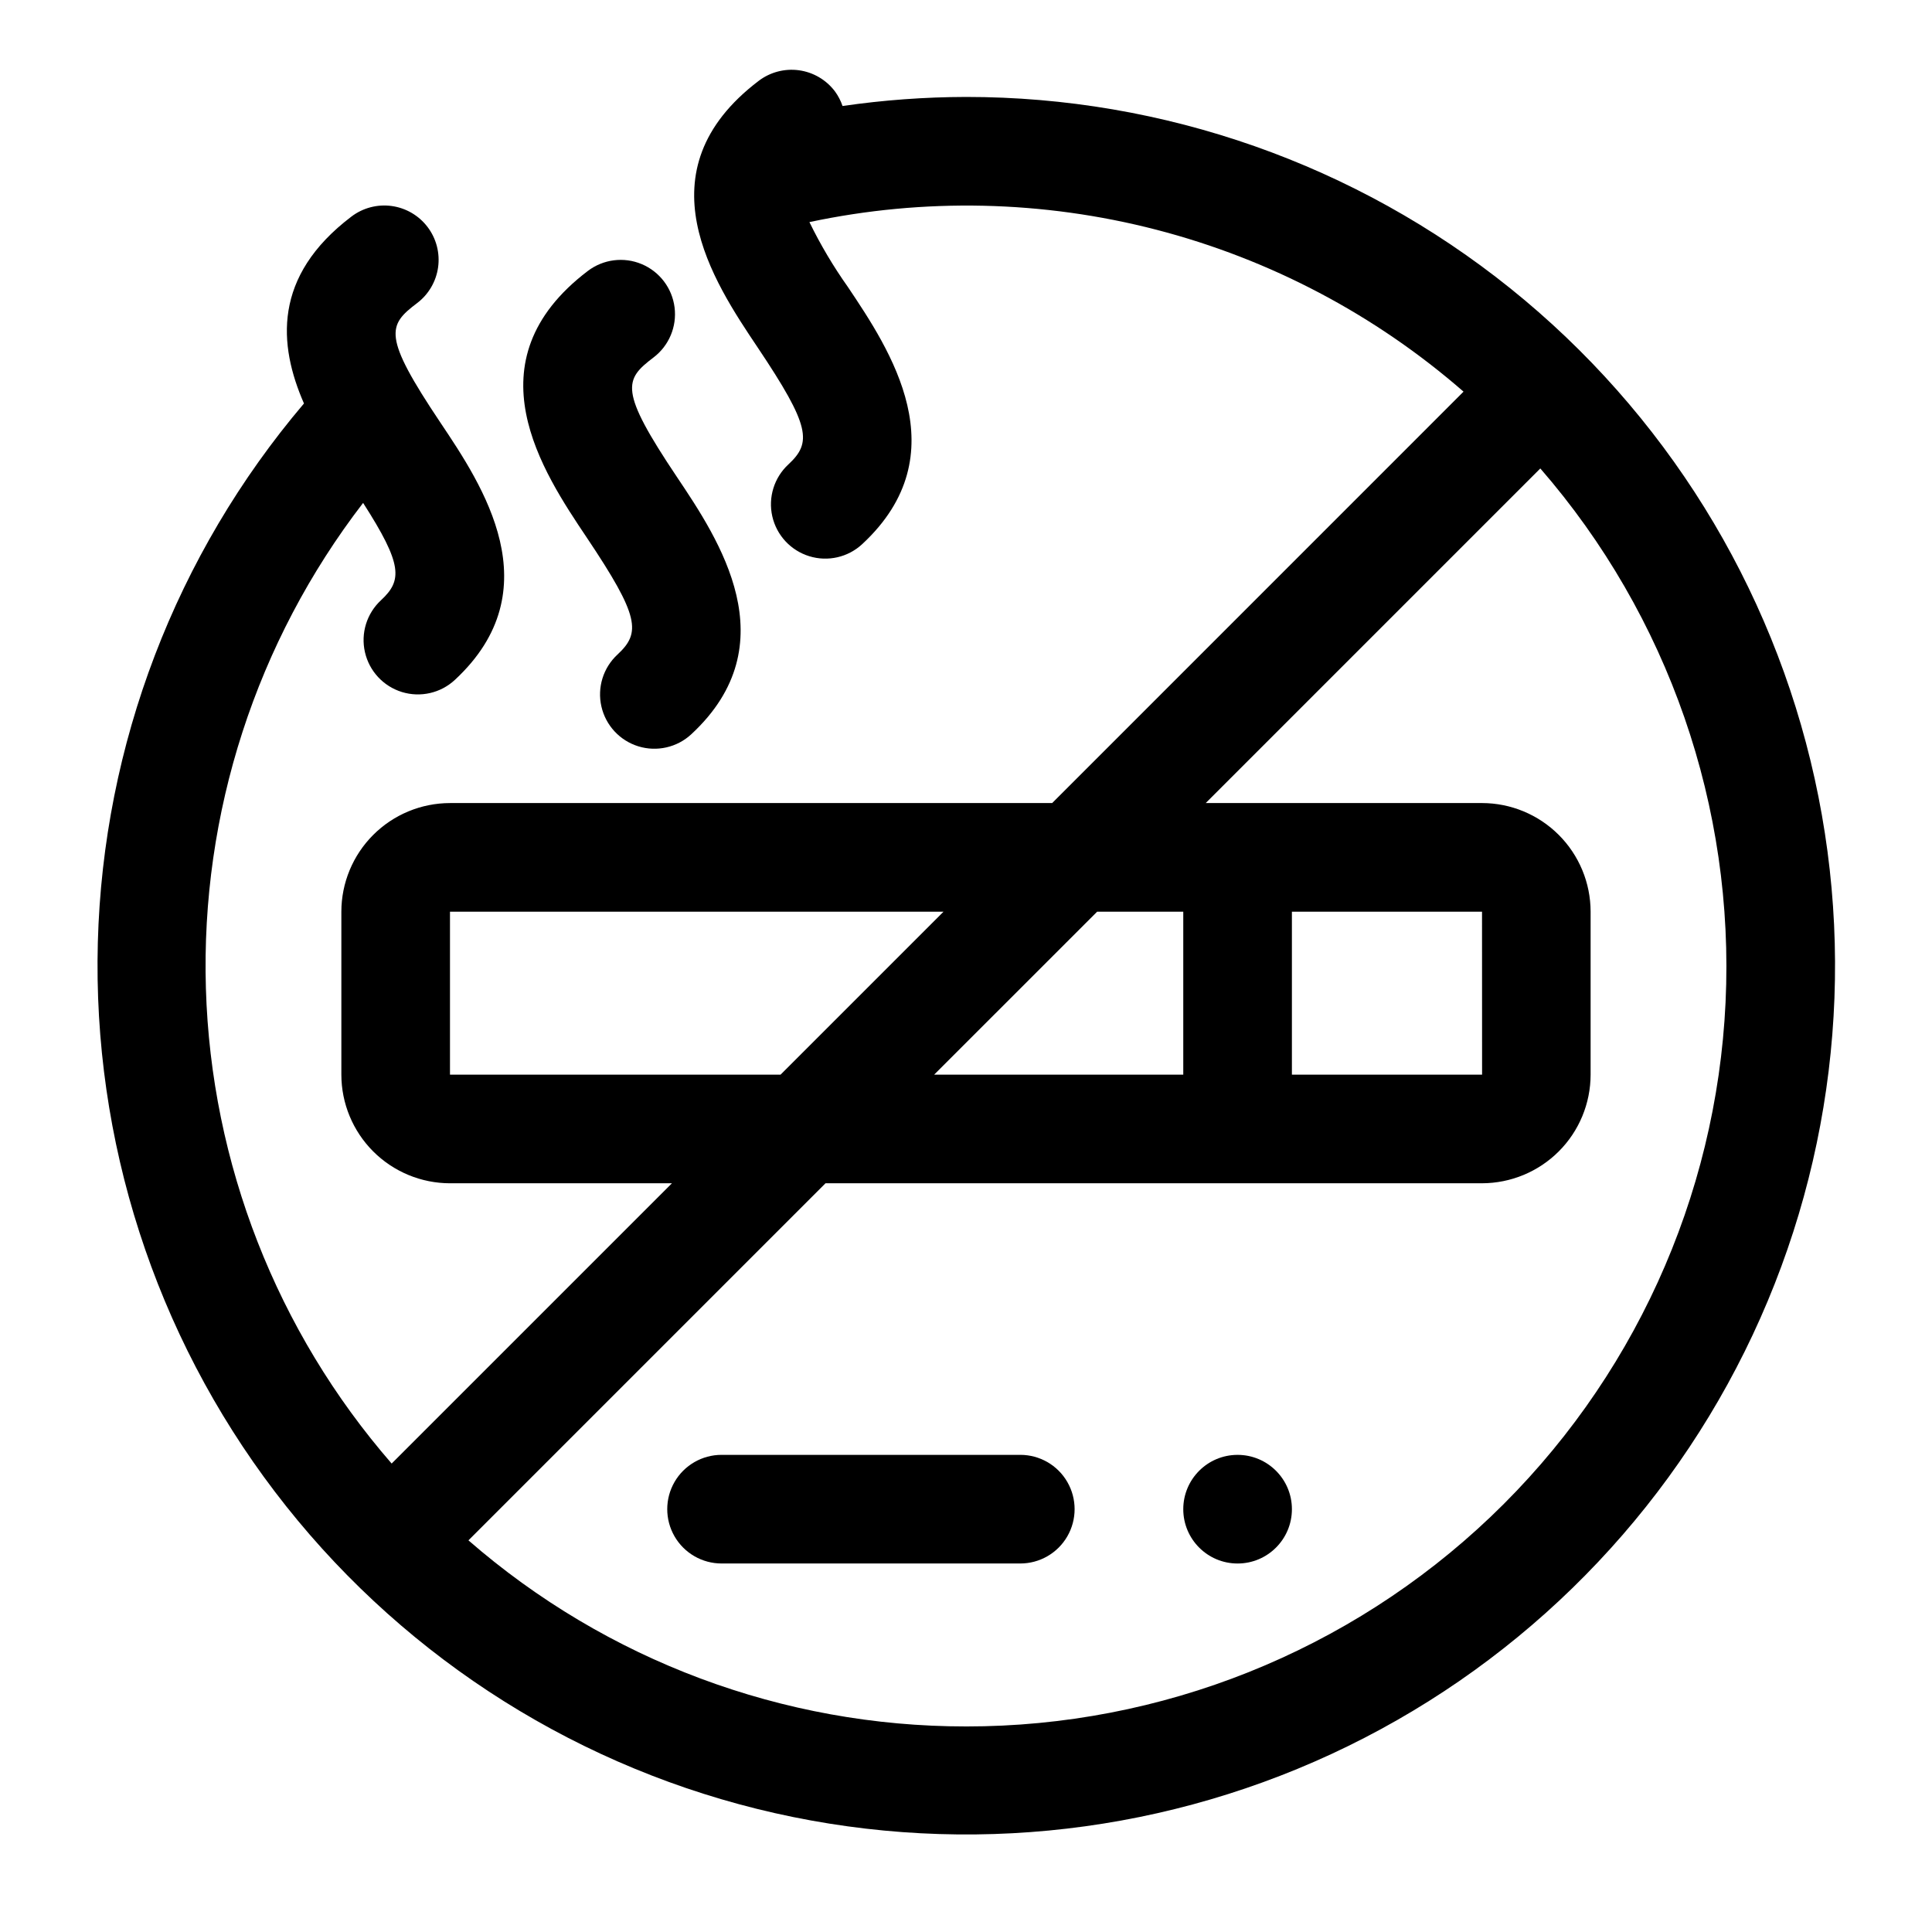
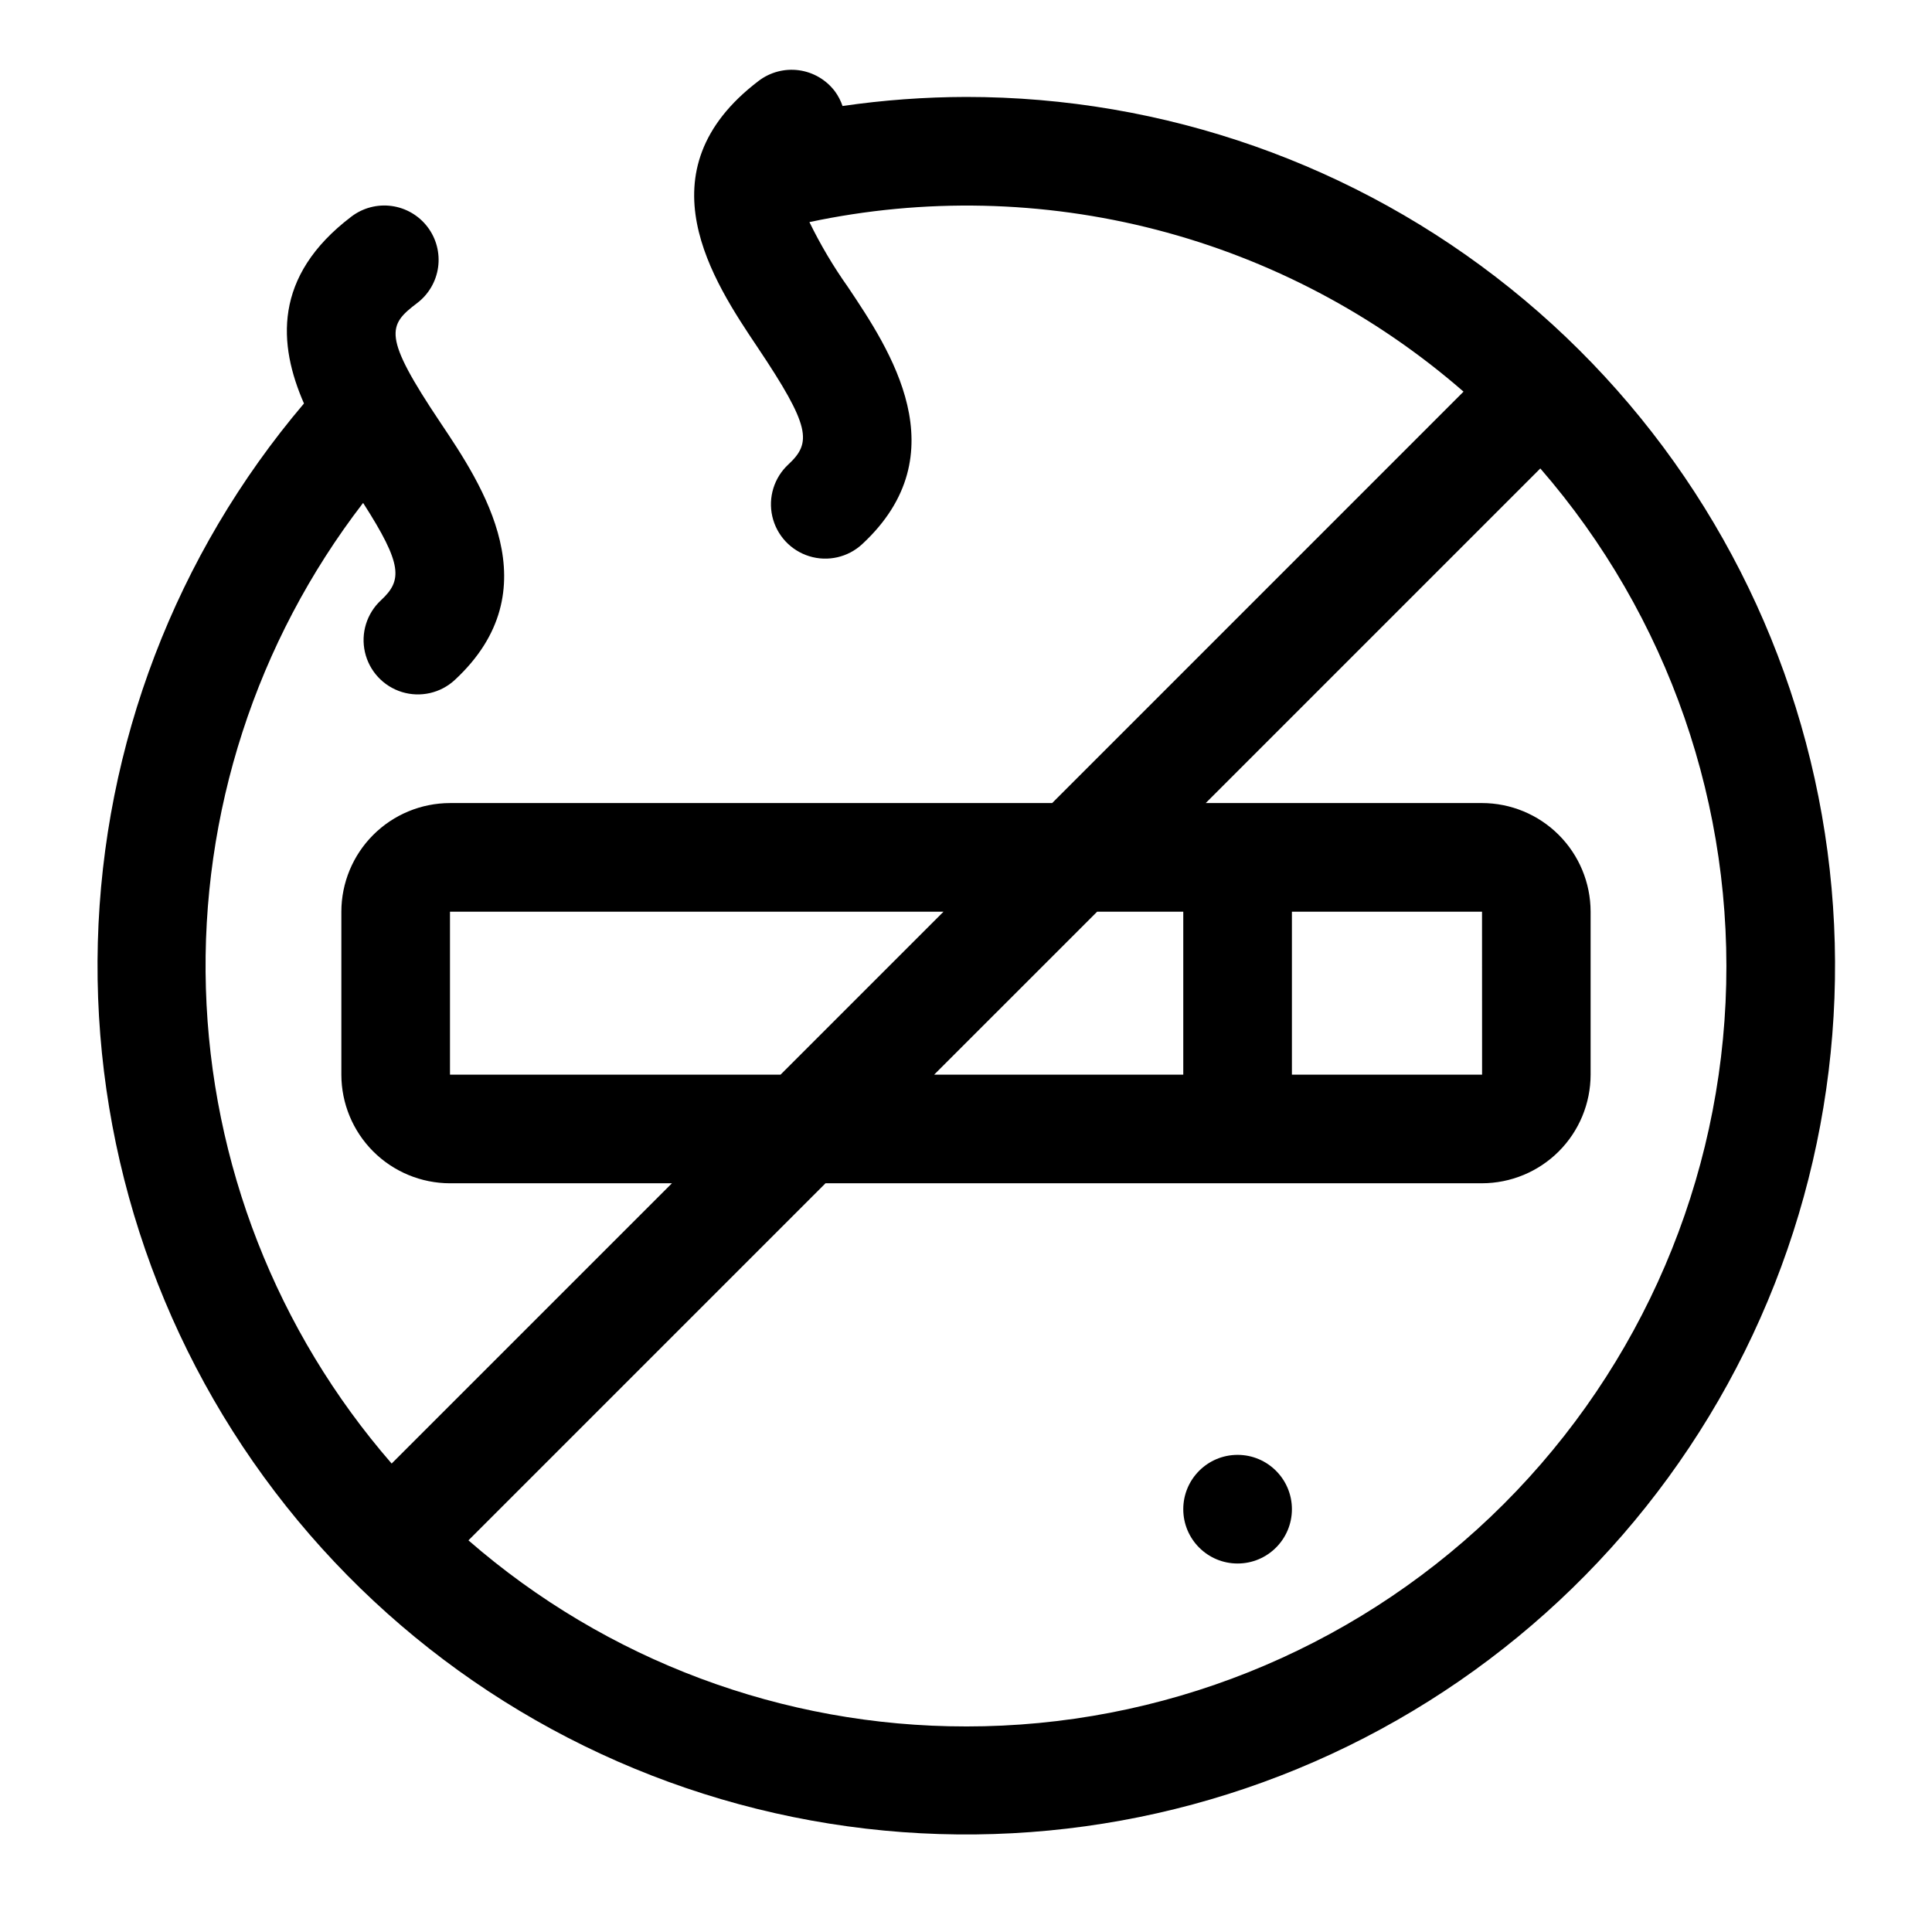
<svg xmlns="http://www.w3.org/2000/svg" fill="#000000" width="800px" height="800px" version="1.1" viewBox="144 144 512 512">
  <g>
    <path d="m400 169.69c-10.949 0.023-21.883 0.828-32.719 2.402-0.473-1.402-1.16-2.723-2.039-3.91-2.309-3.043-5.731-5.039-9.512-5.559-3.785-0.516-7.617 0.492-10.656 2.797-31.574 23.973-11.996 53.191-0.293 70.648 14.062 20.988 14.371 25.238 8.137 31.02-3.773 3.5-5.391 8.742-4.25 13.758 1.145 5.012 4.875 9.039 9.789 10.555 4.914 1.52 10.262 0.301 14.035-3.195 25.832-23.953 7.285-51.629-3.797-68.16-3.859-5.445-7.266-11.191-10.191-17.188 30.398-6.461 61.887-5.766 91.973 2.031 30.082 7.801 57.941 22.488 81.375 42.902l-109.02 109.03h-159.58c-7.633 0.008-14.949 3.043-20.348 8.441-5.398 5.394-8.434 12.715-8.441 20.348v43.184c0.008 7.633 3.043 14.949 8.441 20.348 5.398 5.394 12.715 8.43 20.348 8.441h58.816l-74.277 74.273c-30.453-35.039-47.848-79.535-49.227-125.94-1.379-46.406 13.344-91.855 41.664-128.64 10.539 16.418 10.395 20.551 4.731 25.801-3.769 3.496-5.391 8.738-4.246 13.754 1.141 5.016 4.871 9.039 9.785 10.559 4.914 1.516 10.266 0.297 14.035-3.199 25.832-23.953 7.285-51.629-3.797-68.16-15.484-23.102-13.945-25.824-6.215-31.695h0.004c3.051-2.305 5.055-5.731 5.578-9.516 0.52-3.785-0.484-7.625-2.797-10.668-2.312-3.043-5.738-5.043-9.527-5.559-3.785-0.516-7.625 0.5-10.664 2.816-20.887 15.855-19.355 33.992-12.559 49.52-33.953 39.996-53.227 90.387-54.629 142.83-1.402 52.445 15.145 103.8 46.91 145.55 31.762 41.758 76.832 71.414 127.75 84.059 50.918 12.645 104.62 7.519 152.23-14.523 47.605-22.047 86.258-59.688 109.55-106.7 23.297-47.008 29.836-100.56 18.539-151.79-11.293-51.234-39.746-97.074-80.648-129.93-40.902-32.855-91.801-50.754-144.26-50.734zm34.75 215.92h22.828v43.184h-66.016zm-171.5 43.184v-43.184h130.79l-43.184 43.184zm136.75 172.73c-48.469 0.027-95.305-17.492-131.86-49.316l94.629-94.629h173.97c7.633-0.012 14.949-3.047 20.348-8.441 5.398-5.398 8.434-12.715 8.441-20.348v-43.184c-0.008-7.633-3.043-14.953-8.441-20.348-5.398-5.398-12.715-8.434-20.348-8.441h-73.211l88.672-88.672c33.953 39.105 51.535 89.789 49.09 141.52-2.441 51.73-24.723 100.53-62.211 136.26-37.488 35.73-87.301 55.641-139.09 55.602zm86.367-172.73v-43.184h50.383l0.016 43.184z" />
-     <path d="m317.19 238.73c4.098-3.109 6.223-8.168 5.578-13.27-0.645-5.102-3.965-9.473-8.707-11.465-4.738-1.992-10.184-1.301-14.277 1.809-31.574 23.973-11.996 53.191-0.293 70.648 14.062 20.988 14.371 25.238 8.137 31.02-3.773 3.496-5.394 8.738-4.25 13.754 1.141 5.016 4.871 9.039 9.785 10.559 4.914 1.516 10.266 0.297 14.039-3.199 25.832-23.953 7.285-51.629-3.797-68.16-15.484-23.102-13.945-25.82-6.215-31.695z" />
-     <path d="m414.39 529.55h-79.172c-5.141 0-9.895 2.742-12.465 7.195-2.57 4.453-2.57 9.941 0 14.395 2.57 4.453 7.324 7.199 12.465 7.199h79.172c5.141 0 9.895-2.746 12.465-7.199s2.57-9.941 0-14.395-7.324-7.195-12.465-7.195z" />
    <path d="m486.37 543.95c0 7.949-6.445 14.395-14.395 14.395-7.953 0-14.395-6.445-14.395-14.395 0-7.949 6.441-14.395 14.395-14.395 7.949 0 14.395 6.445 14.395 14.395" />
  </g>
</svg>